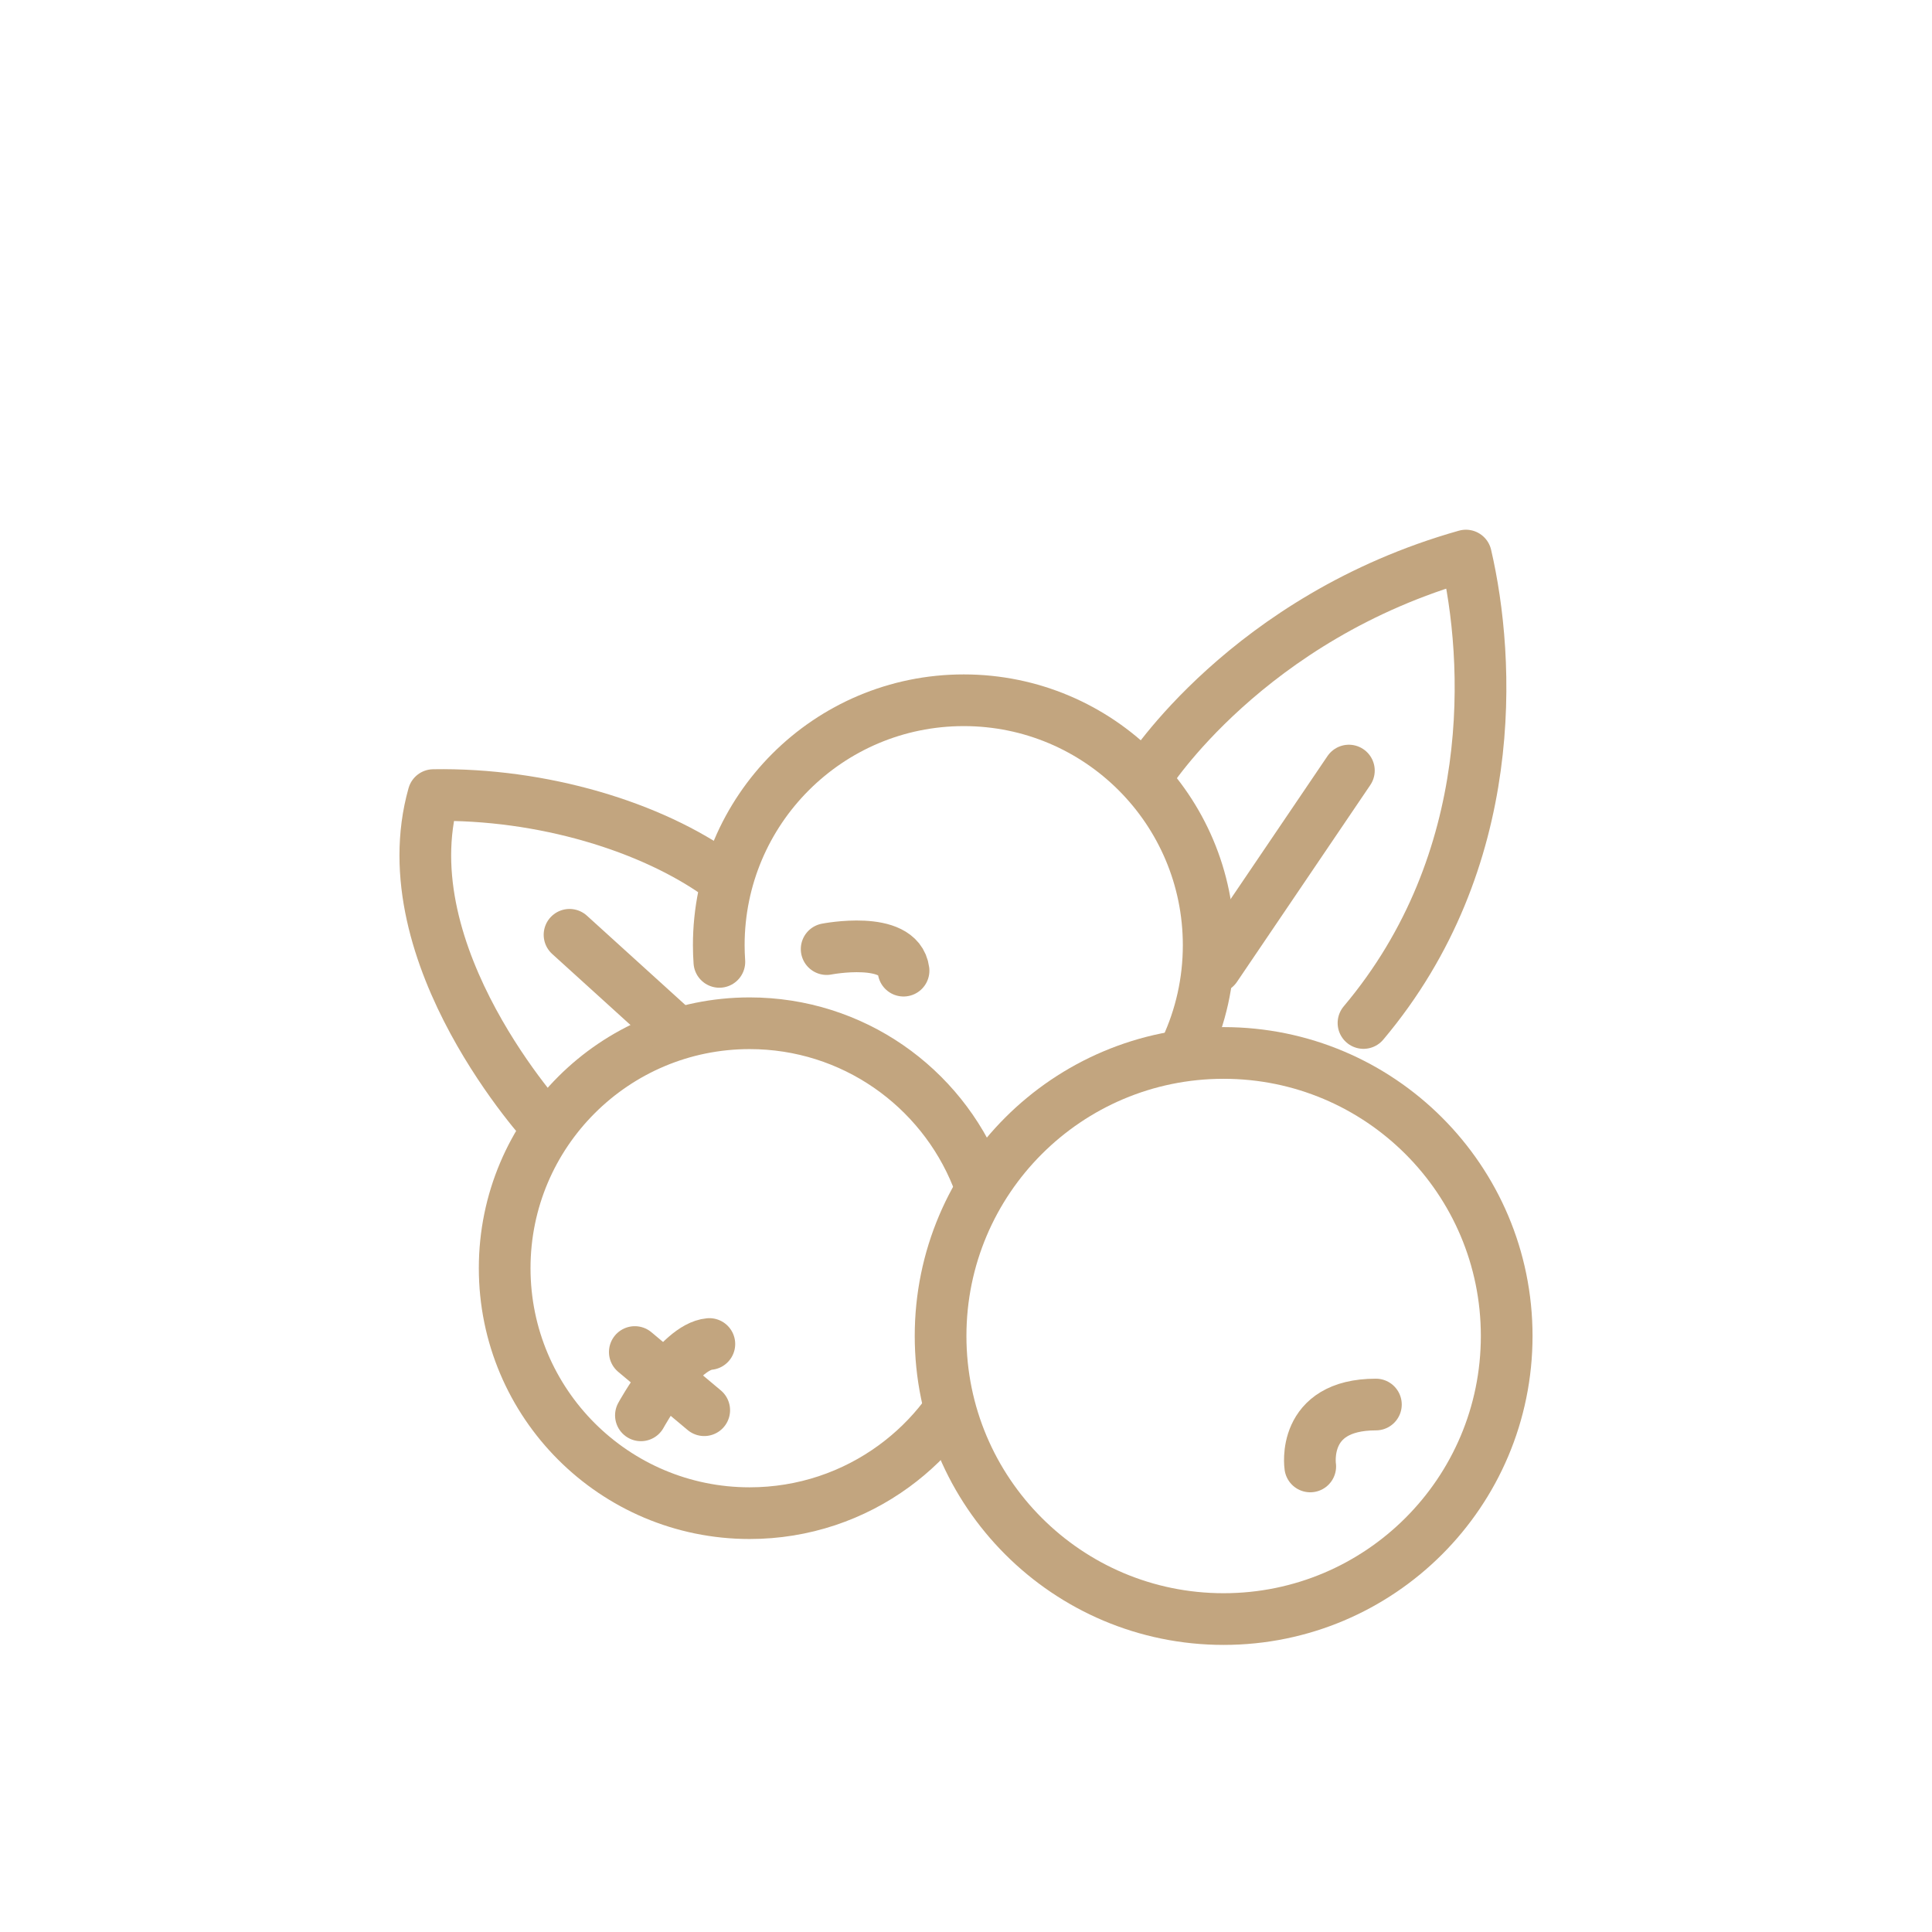
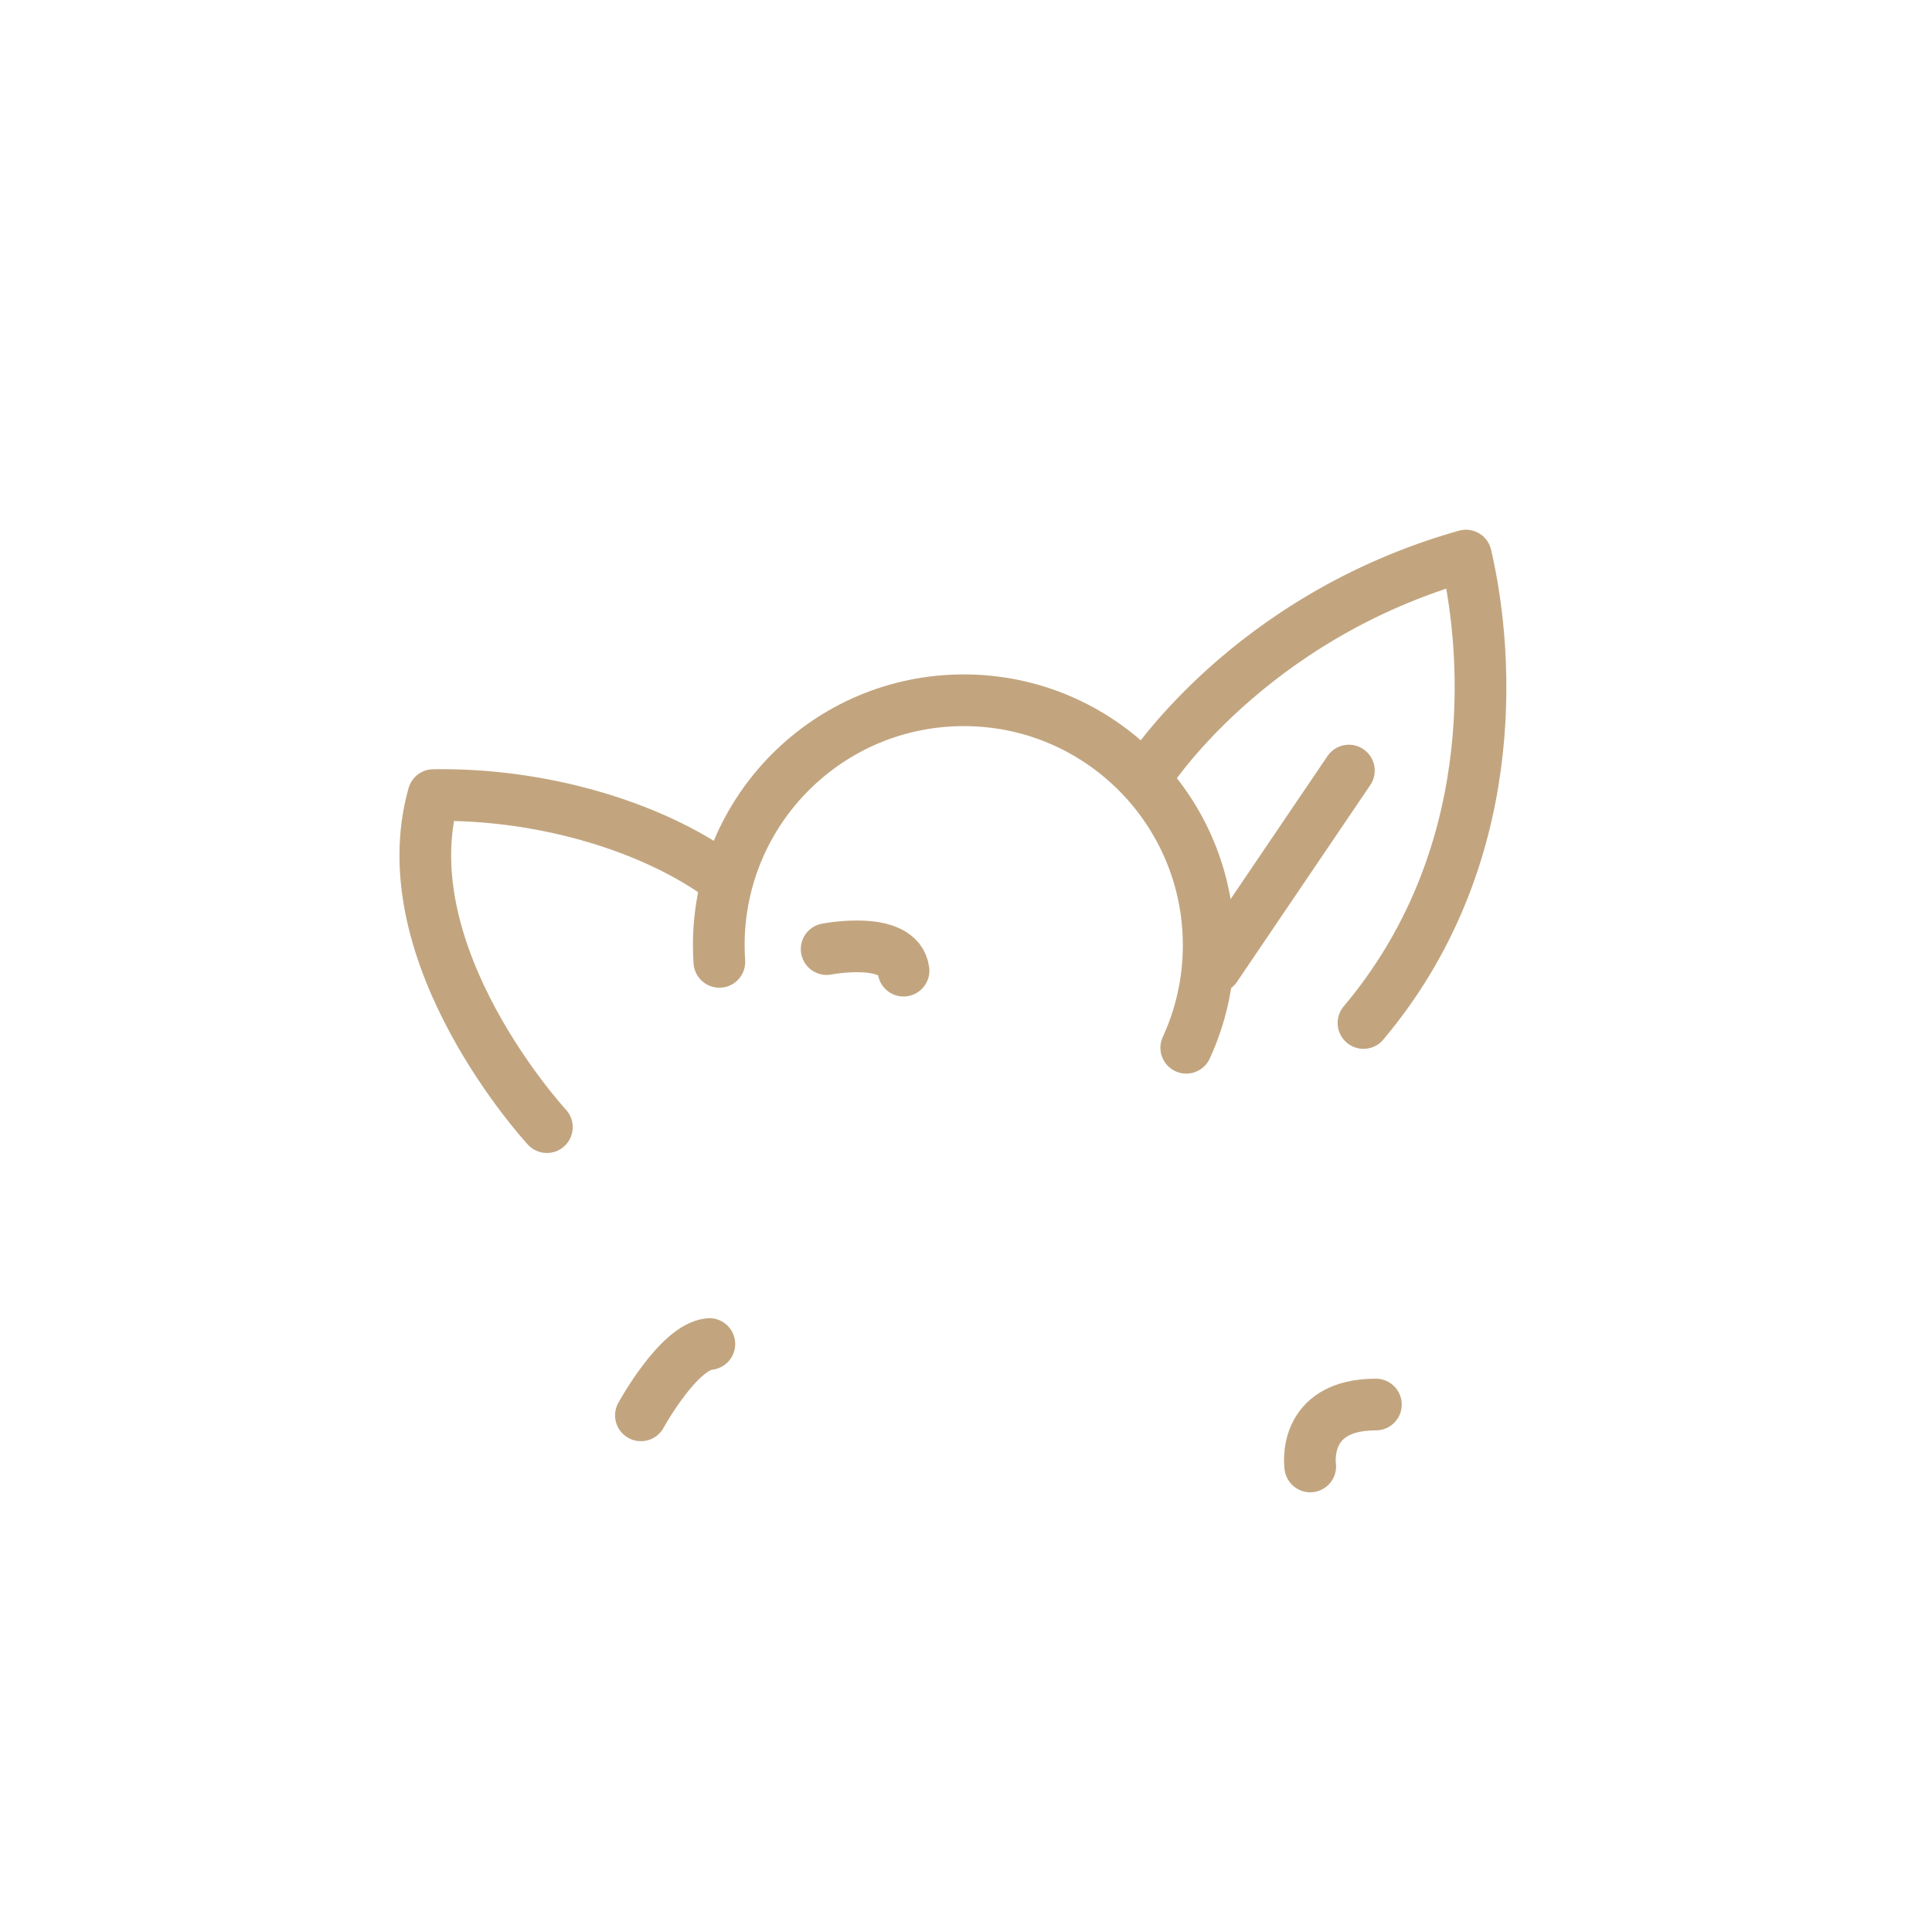
<svg xmlns="http://www.w3.org/2000/svg" xml:space="preserve" width="82px" height="82px" version="1.1" style="shape-rendering:geometricPrecision; text-rendering:geometricPrecision; image-rendering:optimizeQuality; fill-rule:evenodd; clip-rule:evenodd" viewBox="0 0 36.104 36.104">
  <defs>
    <style type="text/css">
   
    .str0 {stroke:#C2A57F;stroke-width:0.966;stroke-linecap:round;stroke-linejoin:round;stroke-miterlimit:22.926}
    .fil0 {fill:none}
   
  </style>
  </defs>
  <g id="Layer_x0020_1">
    <g id="_2454080107072">
-       <path class="fil0 str0" d="M22.866 30.256c2.922,0 5.29,-2.369 5.29,-5.29 0,-2.921 -2.368,-5.289 -5.29,-5.289 -2.921,0 -5.289,2.368 -5.289,5.289 0,2.921 2.368,5.29 5.289,5.29z" />
-       <path class="fil0 str0" d="M18.258 21.994c-0.676,-1.683 -2.324,-2.872 -4.249,-2.872 -2.528,0 -4.578,2.049 -4.578,4.577 0,2.529 2.05,4.578 4.578,4.578 1.008,0 1.94,-0.326 2.696,-0.878 0.351,-0.256 0.665,-0.561 0.93,-0.906" />
+       <path class="fil0 str0" d="M22.866 30.256z" />
      <path class="fil0 str0" d="M22.168 19.58c0.269,-0.583 0.419,-1.232 0.419,-1.916 0,-2.528 -2.049,-4.578 -4.577,-4.578 -2.528,0 -4.578,2.05 -4.578,4.578 0,0.104 0.004,0.208 0.011,0.311" />
      <path class="fil0 str0" d="M10.22 21.063c0,0 -2.967,-3.204 -2.12,-6.205 2.035,-0.034 4.083,0.59 5.371,1.522" />
      <path class="fil0 str0" d="M21.443 14.485c0,0 1.865,-2.95 5.951,-4.103 0.452,1.944 0.644,5.698 -1.914,8.735" />
      <line class="fil0 str0" x1="22.715" y1="18.079" x2="25.207" y2="14.4" />
-       <line class="fil0 str0" x1="12.476" y1="19.132" x2="10.643" y2="17.469" />
      <path class="fil0 str0" d="M24.485 27.404c0,0 -0.175,-1.157 1.227,-1.157" />
-       <line class="fil0 str0" x1="11.863" y1="25.266" x2="13.16" y2="26.353" />
      <path class="fil0 str0" d="M11.977 26.449c0,0 0.701,-1.28 1.279,-1.333" />
      <path class="fil0 str0" d="M15.448 17.736c0,0 1.35,-0.263 1.437,0.403" />
    </g>
    <rect class="fil0" width="36.104" height="36.104" />
  </g>
</svg>